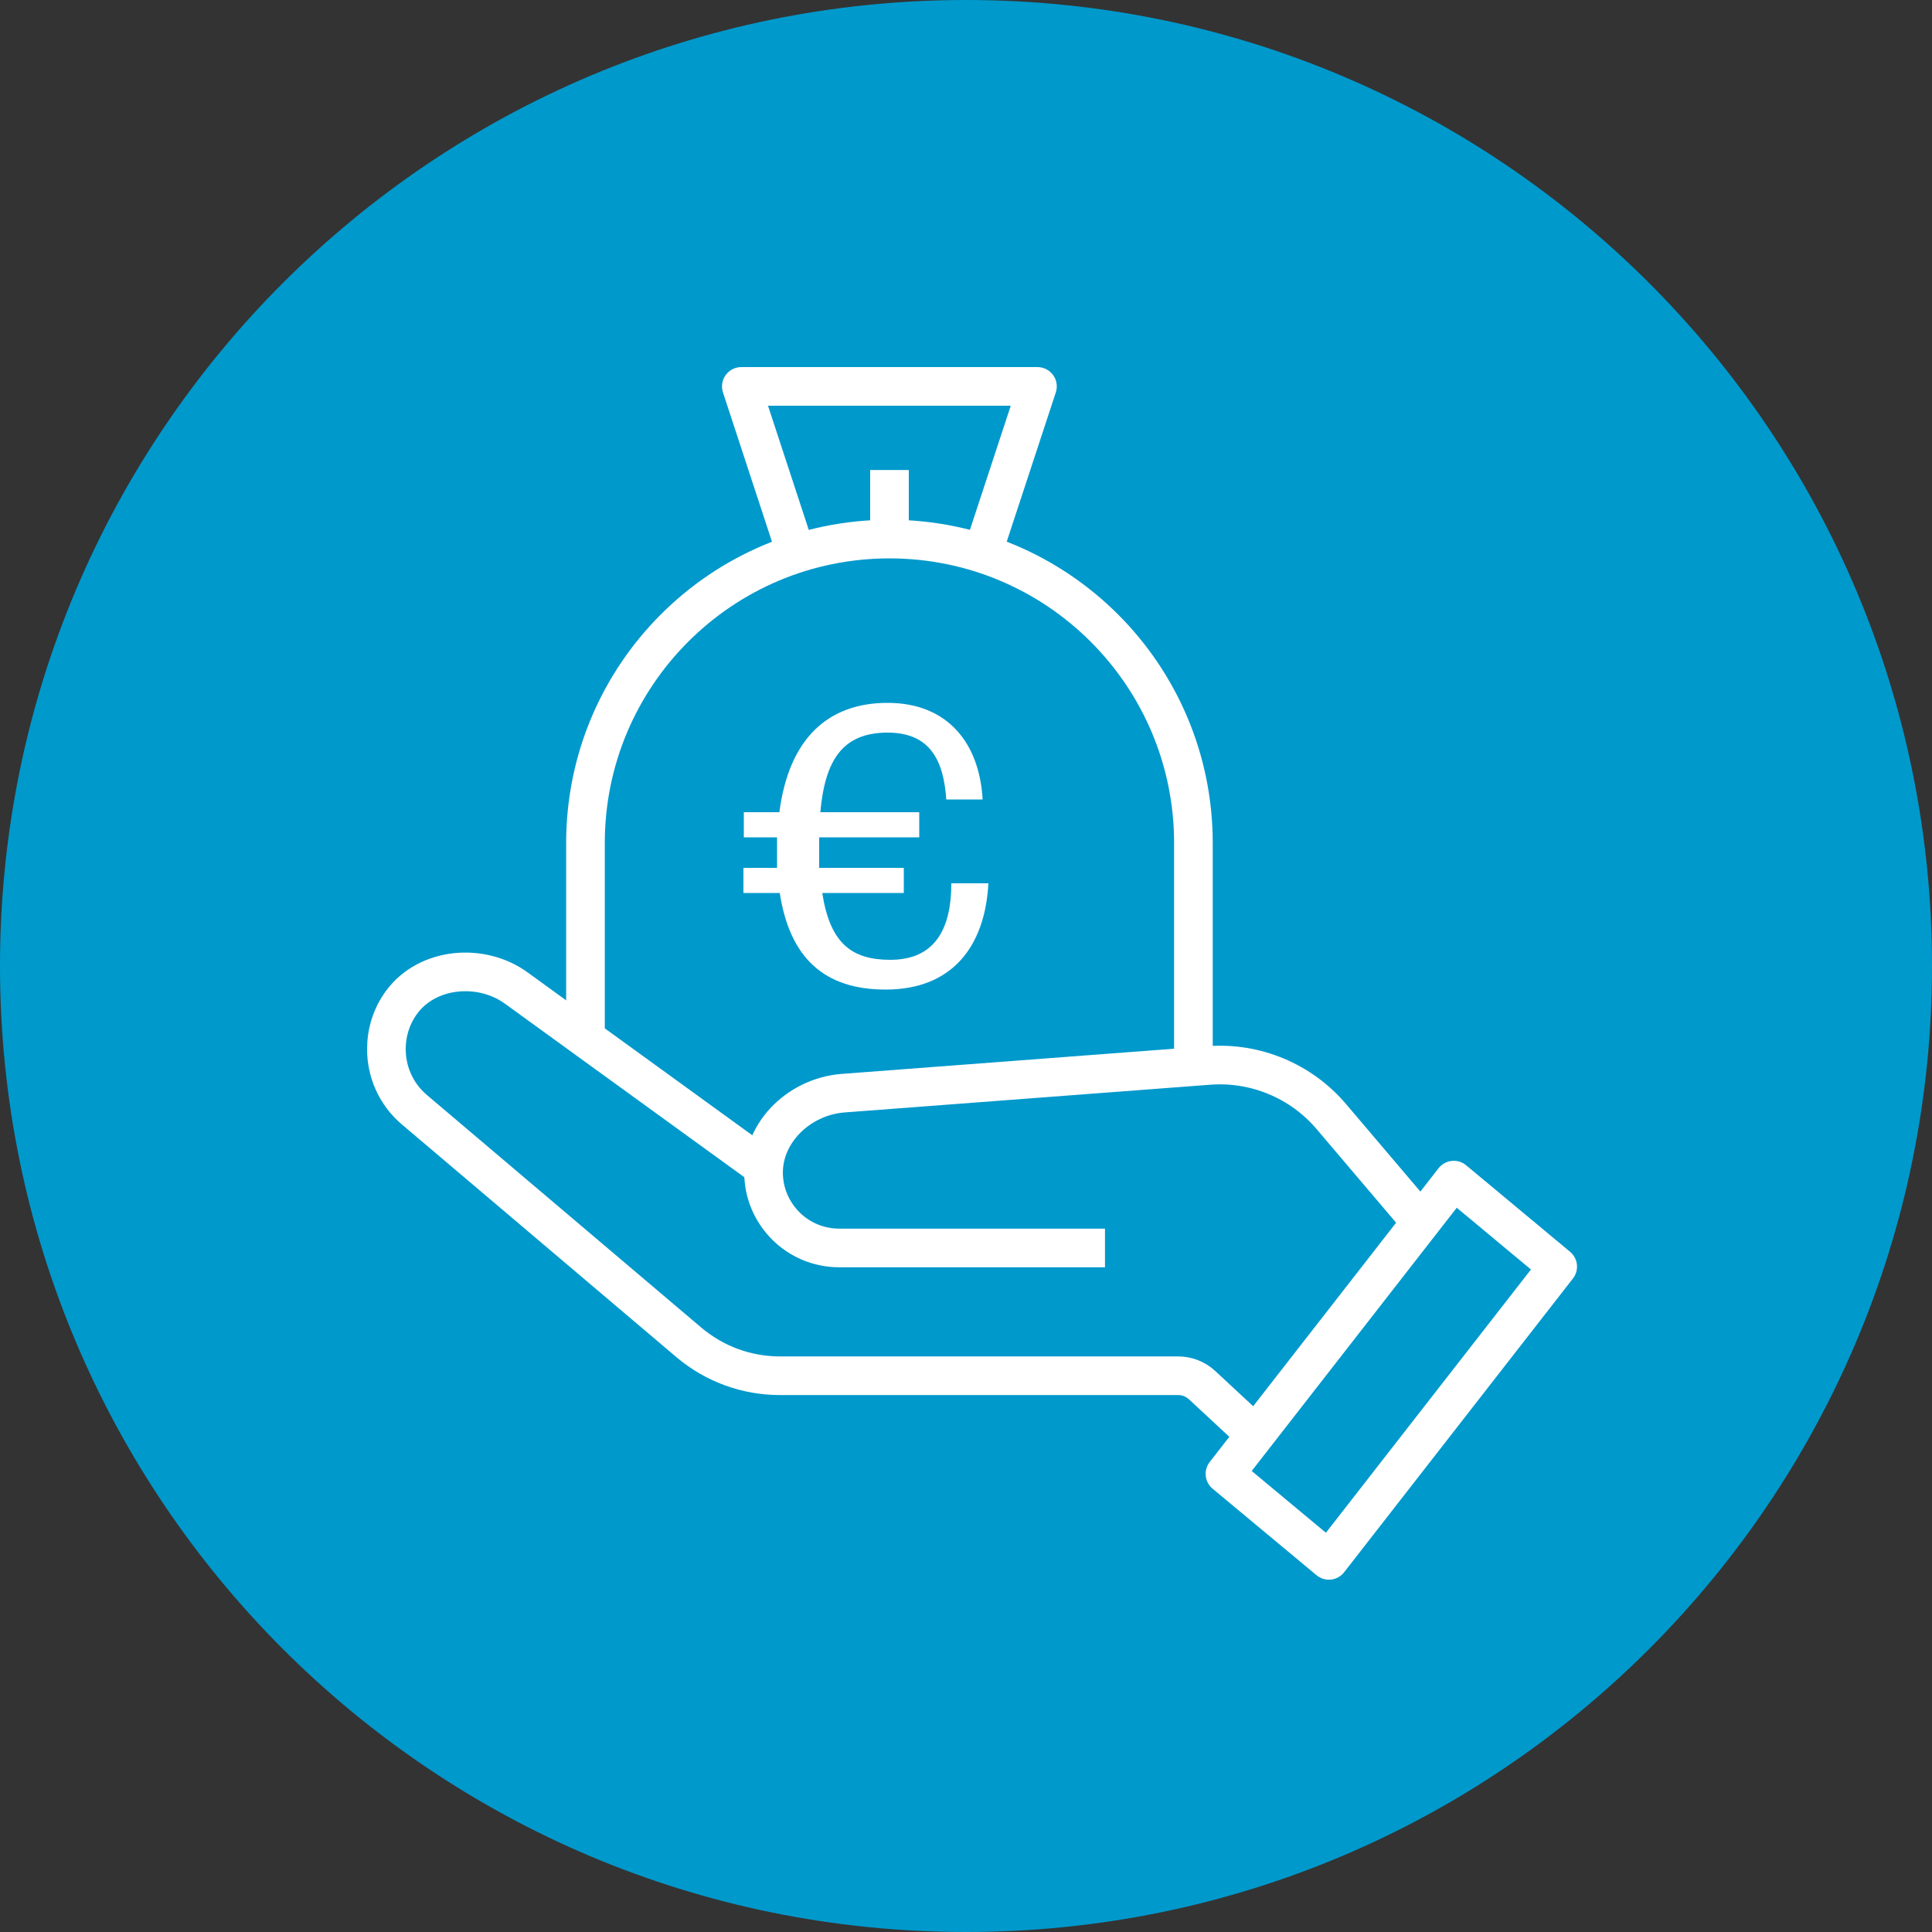
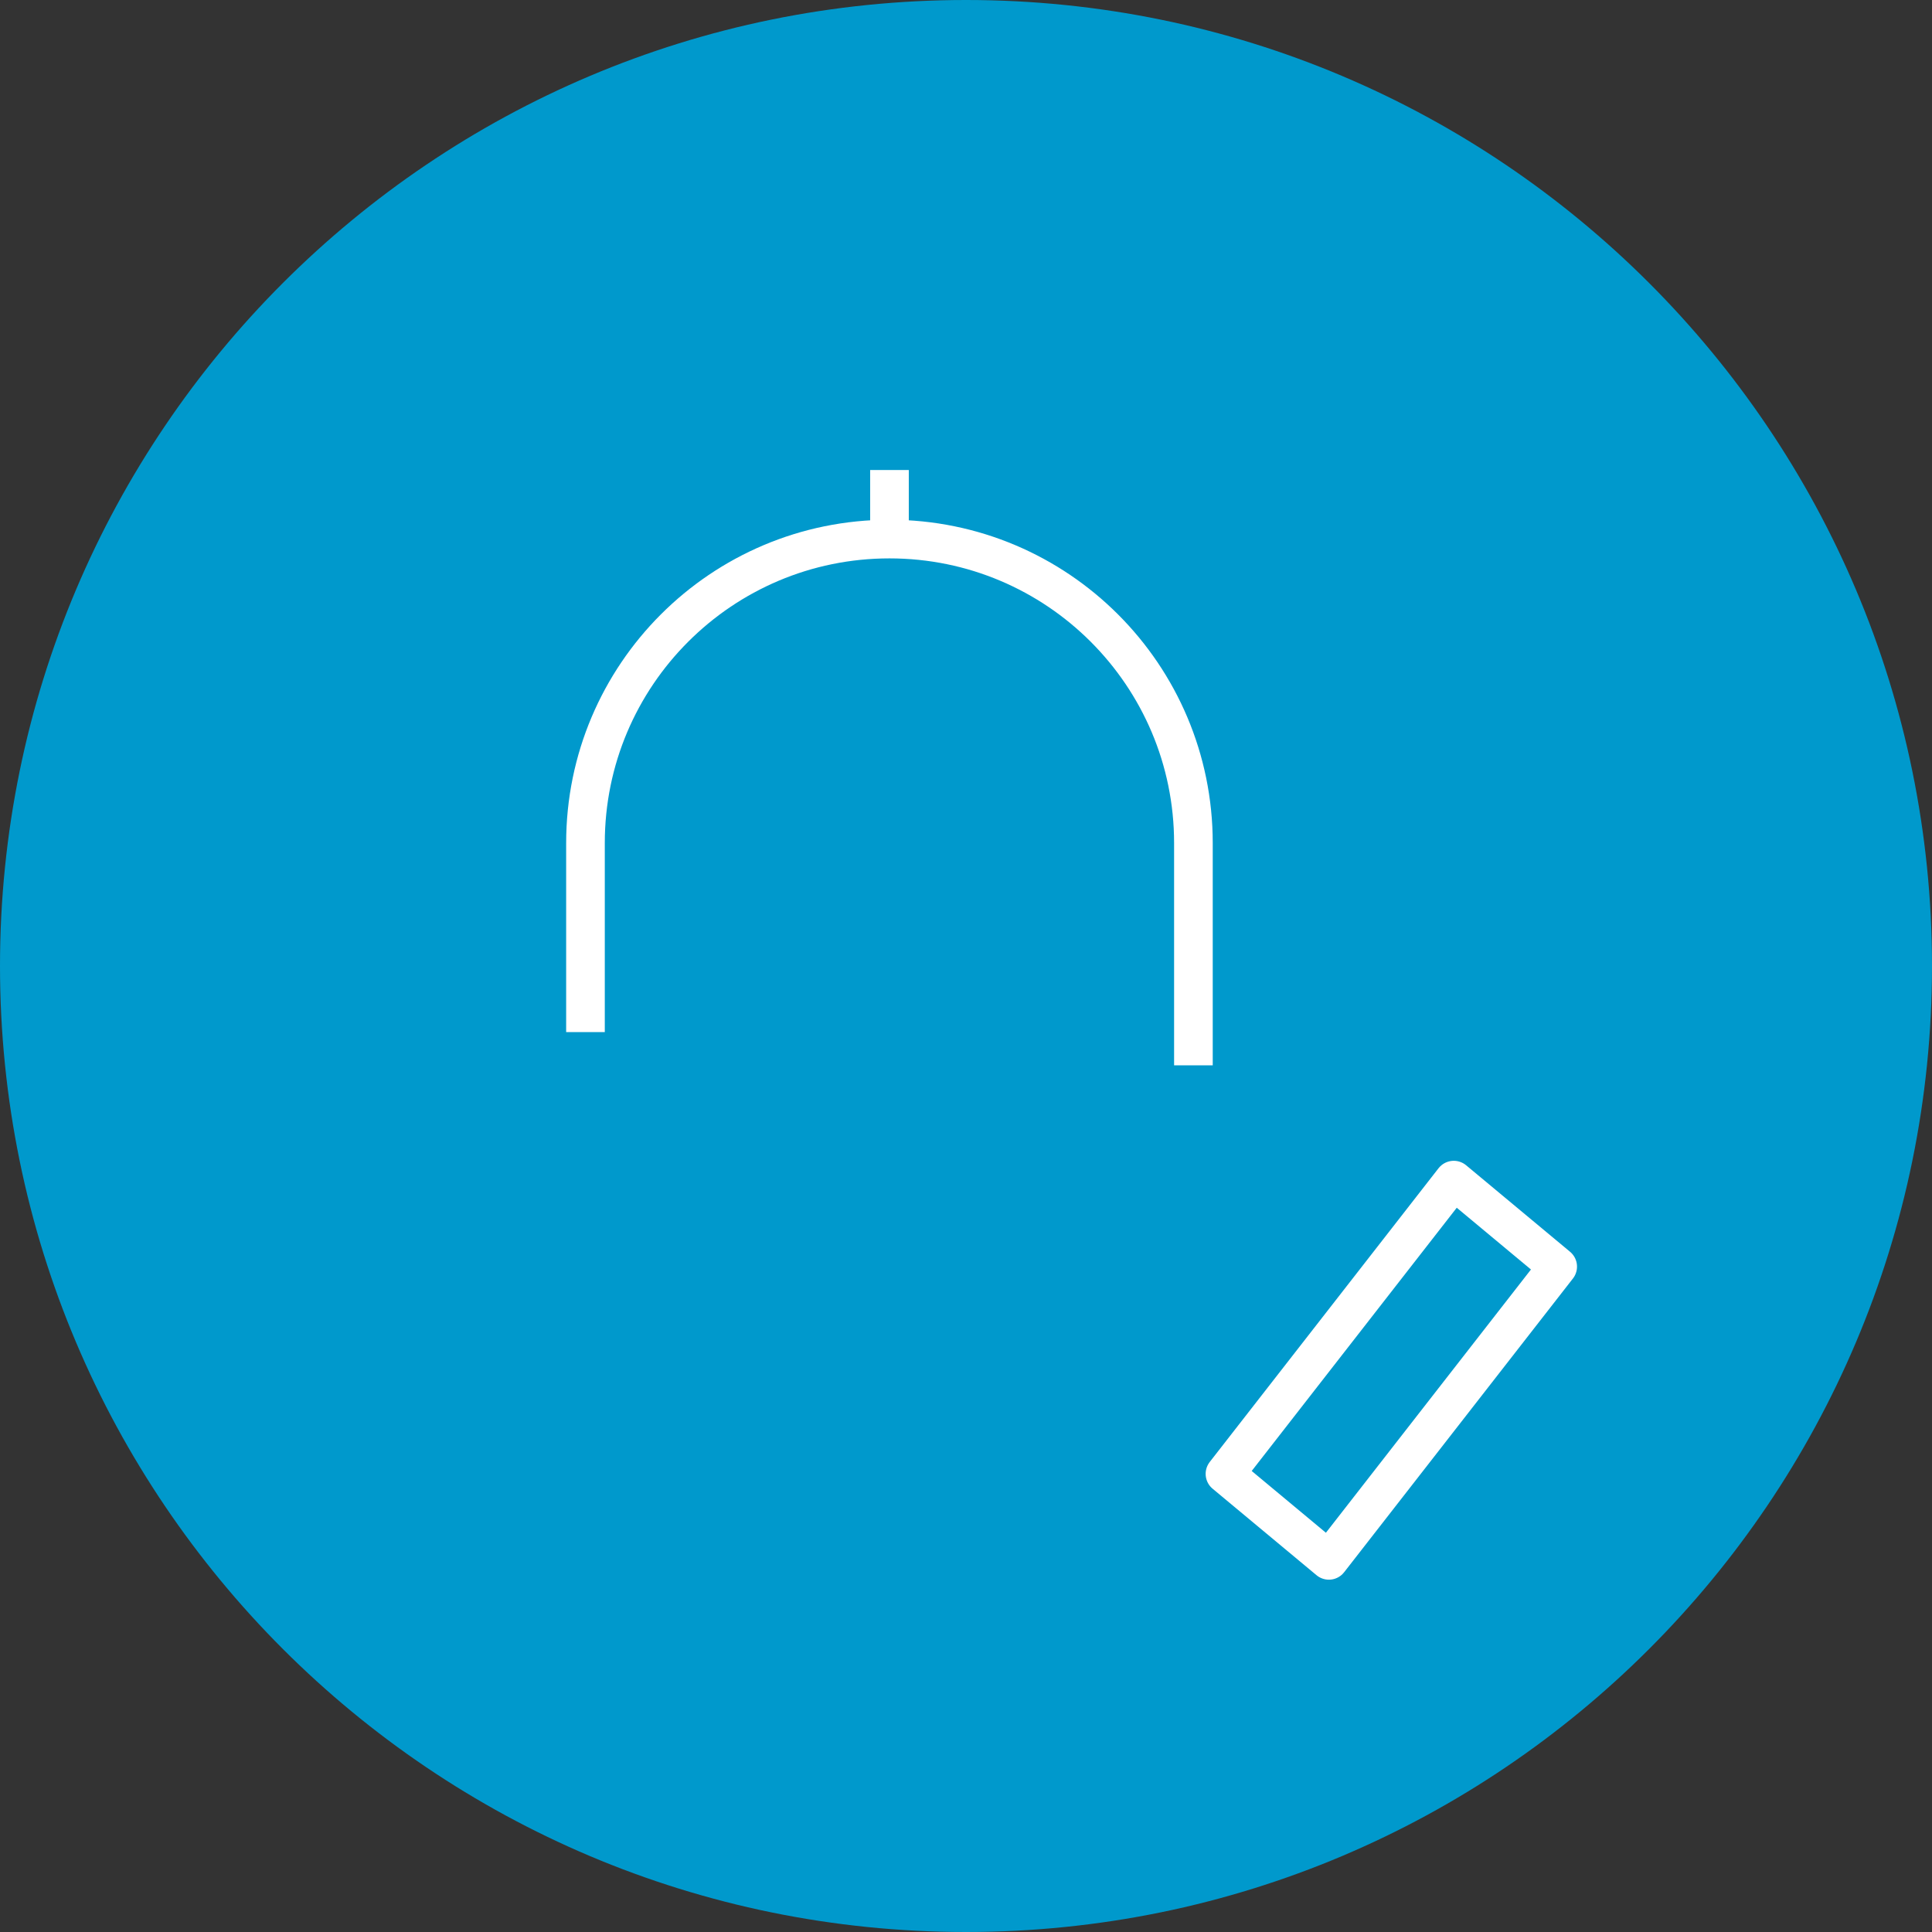
<svg xmlns="http://www.w3.org/2000/svg" width="100" height="100" viewBox="0 0 100 100" fill="none">
  <rect x="0" y="0" width="100" height="100" fill="#333333" stroke="none" />
  <path fill-rule="evenodd" clip-rule="evenodd" d="M100 50C100 77.614 77.614 100 50 100C22.386 100 0 77.614 0 50C0 22.386 22.386 0 50 0C77.614 0 100 22.386 100 50Z" fill="#0099CC" />
-   <path d="M57.194 64.594H43.441C42.358 64.594 41.38 64.16 40.675 63.455C40.056 62.836 39.65 62.031 39.546 61.131C39.273 58.778 41.282 56.76 43.644 56.582L62.565 55.148C64.984 54.964 67.345 55.949 68.913 57.798L73.532 63.237" stroke="white" stroke-width="2" stroke-miterlimit="10" stroke-linejoin="round" />
-   <path d="M39.52 60.418L26.722 51.141C24.899 49.818 22.114 50.066 20.784 51.882C20.252 52.607 20 53.45 20 54.31C20 55.466 20.489 56.624 21.445 57.436L35.687 69.508C37.007 70.611 38.652 71.208 40.368 71.208H60.979C61.44 71.208 61.883 71.382 62.22 71.695L64.984 74.262" stroke="white" stroke-width="2" stroke-miterlimit="10" stroke-linejoin="round" />
  <path d="M68.783 80.764L63.404 76.287L75.247 61.083L80.626 65.56L68.783 80.764Z" stroke="white" stroke-width="2" stroke-miterlimit="10" stroke-linejoin="round" />
  <path d="M30.304 53.422V43.636C30.304 34.946 37.348 27.902 46.039 27.902C54.727 27.902 61.771 34.946 61.771 43.636V55.142" stroke="white" stroke-width="2" stroke-miterlimit="10" stroke-linejoin="round" />
-   <path d="M41.213 28.658L38.371 20H53.698L50.857 28.639" stroke="white" stroke-width="2" stroke-miterlimit="10" stroke-linejoin="round" />
  <path d="M46.039 27.902V24.329" stroke="white" stroke-width="2" stroke-miterlimit="10" stroke-linejoin="round" />
-   <path d="M38.5 43.34V42.04H40.34C40.84 38.2 42.88 36.38 45.94 36.38C49.06 36.38 50.7 38.48 50.86 41.38H48.98C48.84 39.38 48.16 37.92 45.94 37.92C43.6 37.92 42.7 39.36 42.46 42.04H47.58V43.34H42.4V43.62V44.92H46.78V46.22H42.56C42.96 48.82 44.08 49.68 46.08 49.68C48.48 49.68 49.24 47.96 49.24 45.72H51.16C50.98 49.04 49.24 51.22 45.84 51.22C42.66 51.22 40.88 49.58 40.36 46.22H38.48V44.92H40.22V43.98V43.34H38.5Z" fill="white" />
</svg>